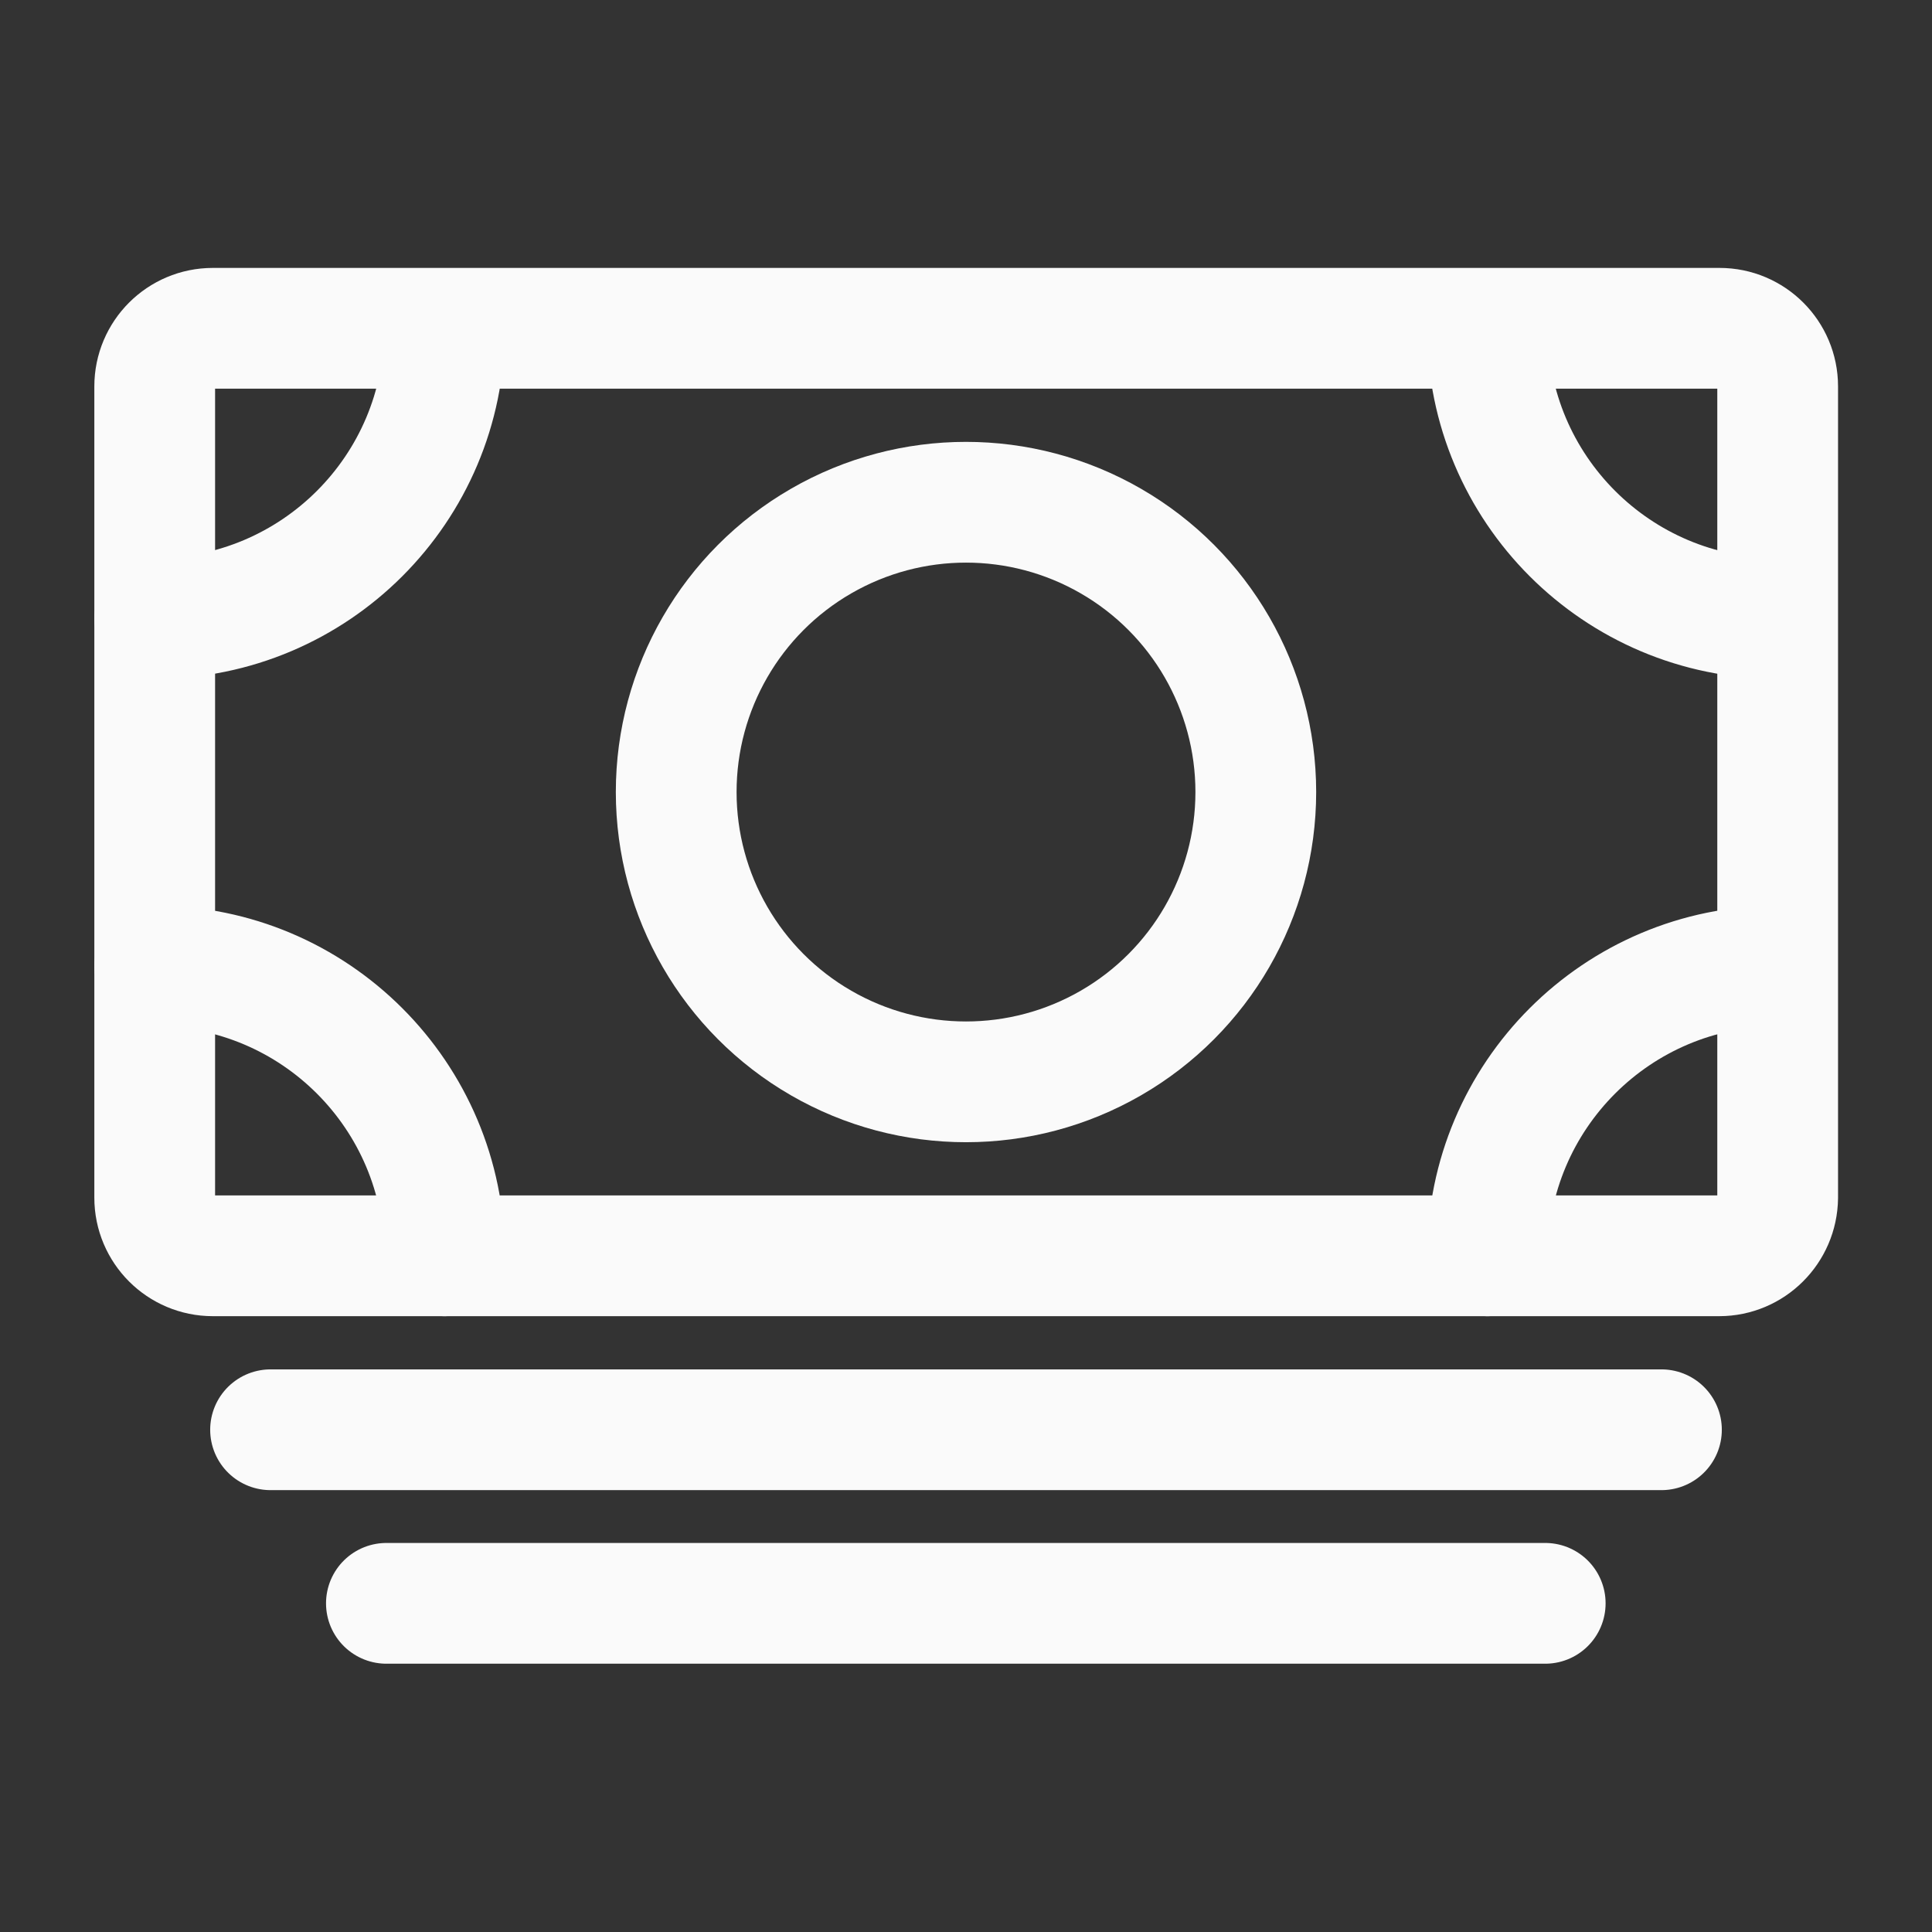
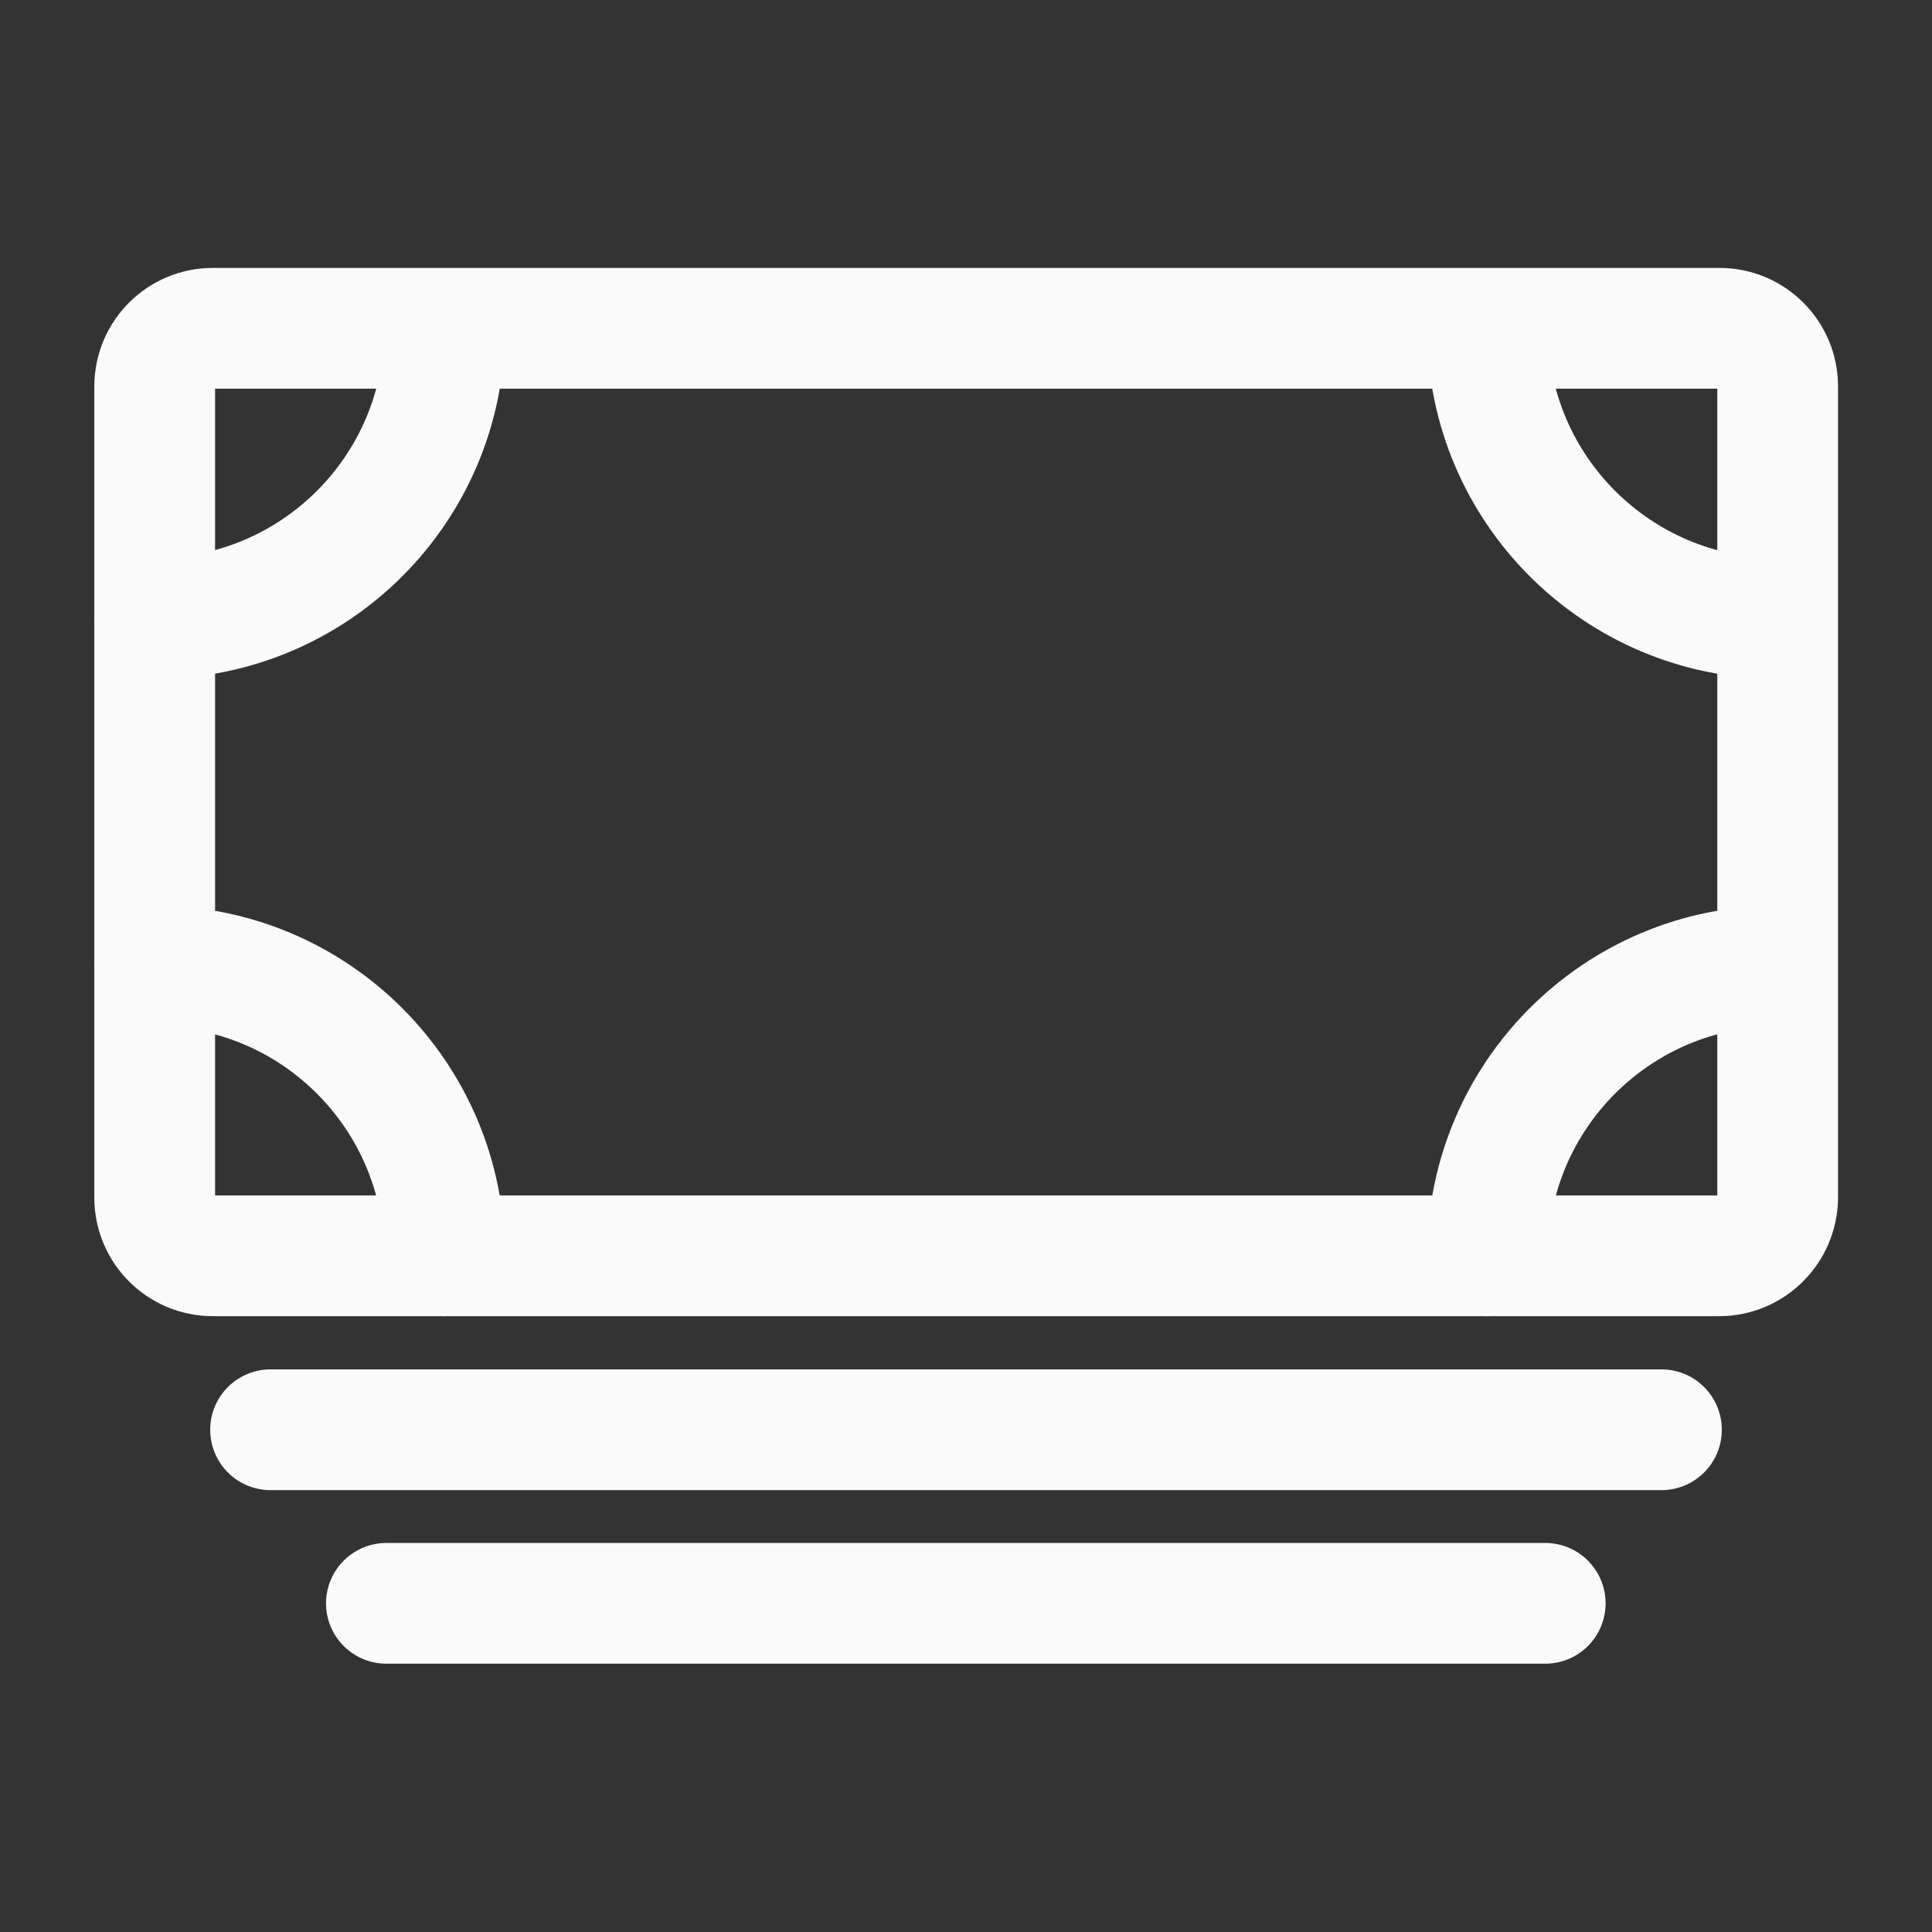
<svg xmlns="http://www.w3.org/2000/svg" version="1.1" id="Layer_1" x="0px" y="0px" viewBox="0 0 512 512" style="enable-background:new 0 0 512 512;" xml:space="preserve">
  <rect x="0" y="0" width="512" height="512" fill="#333333" stroke="none" />
  <style type="text/css">
	.st0{fill:none;stroke:#FAFAFA;stroke-width:32;stroke-linejoin:round;}
	.st1{fill:none;stroke:#FAFAFA;stroke-width:32;stroke-linecap:round;stroke-linejoin:round;}
</style>
  <path class="st0" d="M455.6,332.8H56.4c-8.5,0-15.4-6.9-15.4-15.4v-215c0-8.5,6.9-15.4,15.4-15.4h399.3c8.5,0,15.4,6.9,15.4,15.4  v215C471,325.9,464.1,332.8,455.6,332.8z" />
  <path class="st1" d="M71.7,378.9h368.6 M102.4,424.9h307.1" />
-   <circle class="st1" cx="256" cy="209.9" r="76.8" />
  <path class="st1" d="M471,163.9c-42.4,0-76.8-34.4-76.8-76.8 M41,163.9c42.4,0,76.8-34.4,76.8-76.8 M471,256  c-42.4,0-76.8,34.4-76.8,76.8 M41,256c42.4,0,76.8,34.4,76.8,76.8" />
</svg>